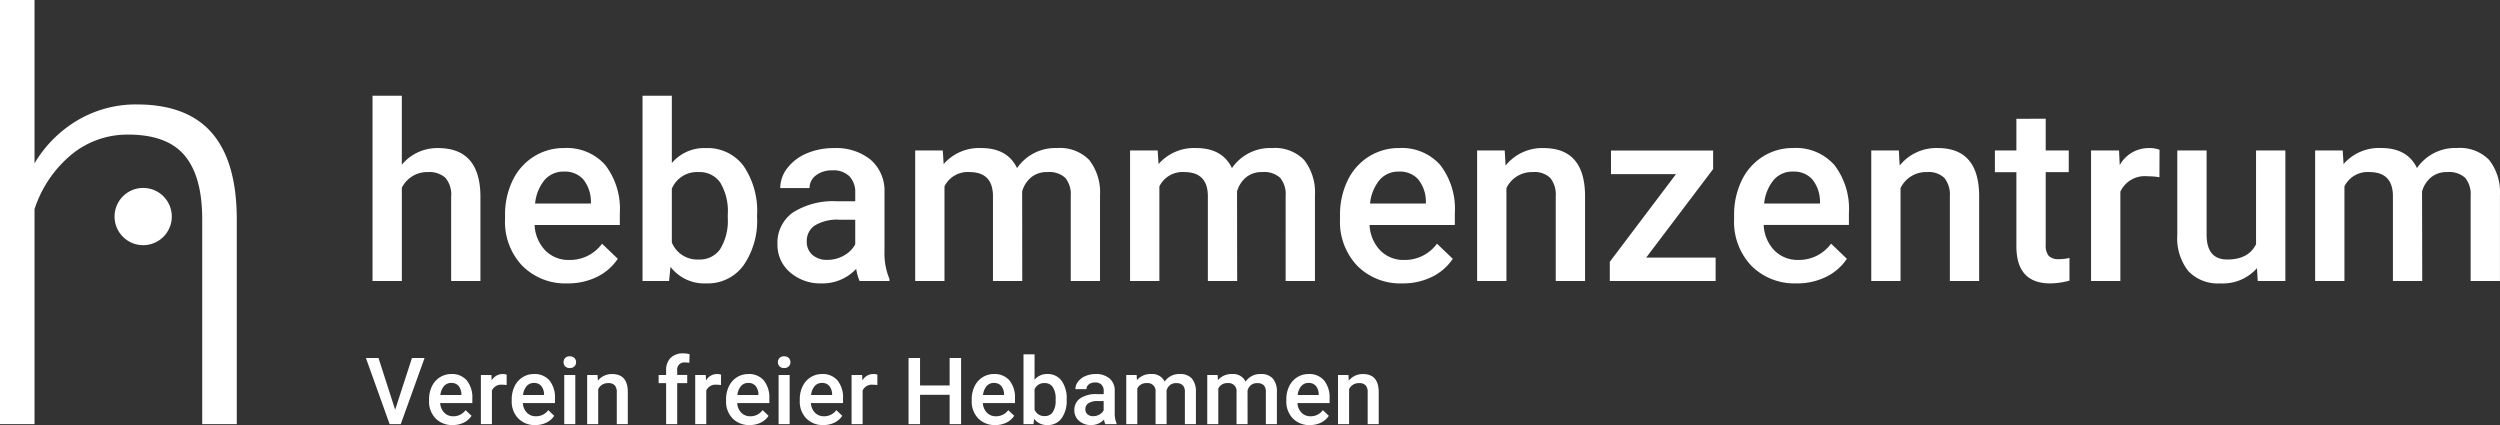
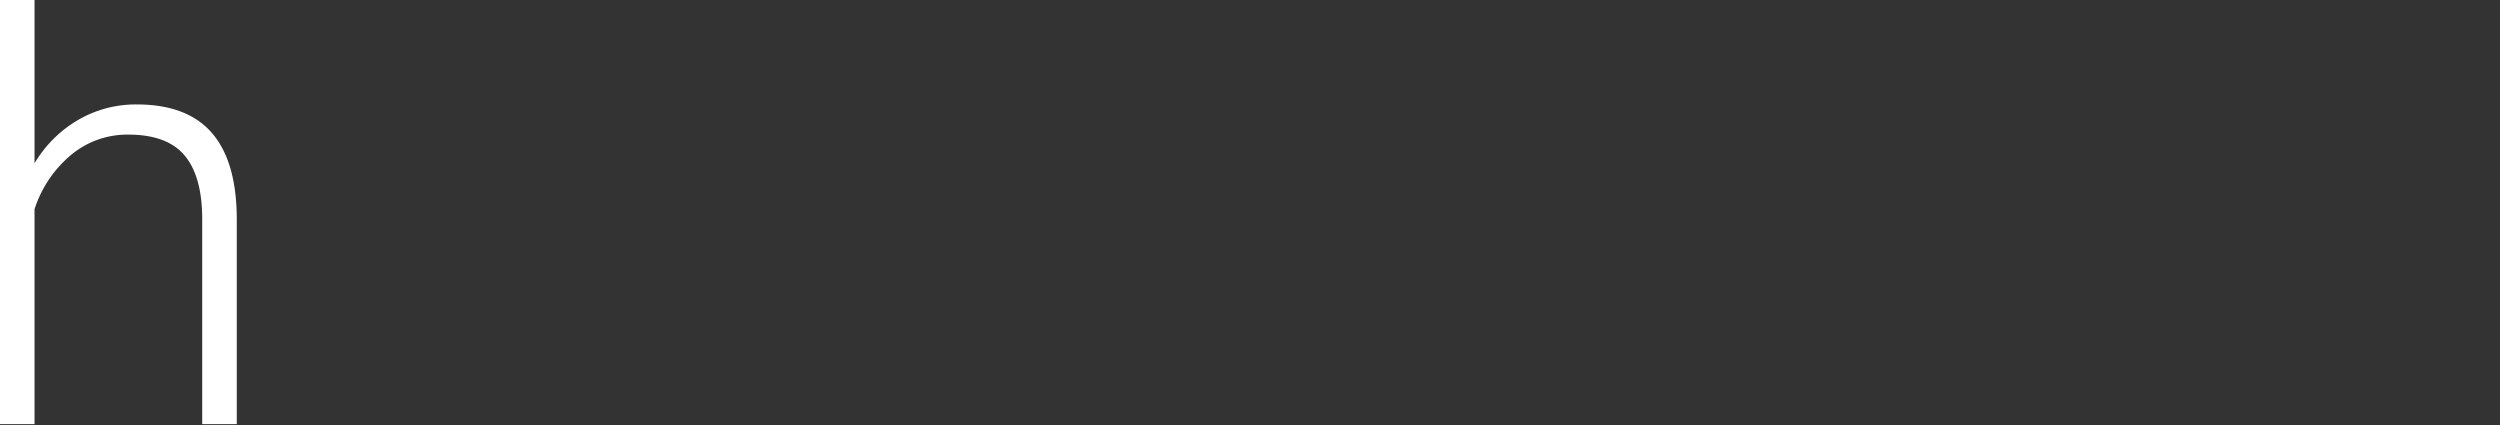
<svg xmlns="http://www.w3.org/2000/svg" width="349.23" height="59.377" viewBox="0 0 349.23 59.377">
  <rect x="0" y="0" width="349.23" height="59.377" fill="#333333" stroke="none" />
  <g transform="translate(555 -574.75)">
    <path d="M11.145-36.434a17.123,17.123,0,0,1,6.12-6.079,16.034,16.034,0,0,1,8.146-2.148q7.052,0,10.5,3.972t3.485,11.915V0H34.57V-28.815q-.041-5.876-2.492-8.754t-7.842-2.877a12.267,12.267,0,0,0-7.964,2.817,16.5,16.5,0,0,0-5.127,7.6V0H6.322V-59.25h4.823Z" transform="translate(-561.322 634)" fill="#fff" />
-     <path d="M6.132-16.239A6.407,6.407,0,0,1,11.2-18.564q5.829,0,5.913,6.654V0H13.022V-11.758a3.6,3.6,0,0,0-.817-2.67,3.34,3.34,0,0,0-2.4-.783,3.943,3.943,0,0,0-3.672,2.19V0H2.038V-25.875H6.132ZM29.278.337a8.469,8.469,0,0,1-6.309-2.451,8.891,8.891,0,0,1-2.417-6.528v-.505A10.937,10.937,0,0,1,21.6-14.024a8.013,8.013,0,0,1,2.956-3.344,7.816,7.816,0,0,1,4.245-1.2,7.154,7.154,0,0,1,5.753,2.375,10.044,10.044,0,0,1,2.03,6.721v1.651H24.679a5.474,5.474,0,0,0,1.508,3.571,4.527,4.527,0,0,0,3.327,1.314A5.543,5.543,0,0,0,34.1-5.205L36.3-3.1A7.369,7.369,0,0,1,33.38-.564,9.15,9.15,0,0,1,29.278.337Zm-.489-15.616A3.447,3.447,0,0,0,26.069-14.1a6.112,6.112,0,0,0-1.322,3.285h7.8v-.3a4.975,4.975,0,0,0-1.095-3.108A3.421,3.421,0,0,0,28.789-15.279Zm26.97,6.351a10.949,10.949,0,0,1-1.9,6.755A6.173,6.173,0,0,1,48.65.337a5.946,5.946,0,0,1-4.986-2.308L43.462,0H39.756V-25.875h4.094v9.4a5.925,5.925,0,0,1,4.767-2.089,6.244,6.244,0,0,1,5.239,2.476,11.13,11.13,0,0,1,1.9,6.924Zm-4.094-.354a7.738,7.738,0,0,0-1.044-4.447,3.478,3.478,0,0,0-3.032-1.482,3.8,3.8,0,0,0-3.74,2.325v7.513A3.84,3.84,0,0,0,47.623-3,3.452,3.452,0,0,0,50.588-4.43,7.5,7.5,0,0,0,51.666-8.76ZM70.078,0a6.318,6.318,0,0,1-.472-1.7A6.372,6.372,0,0,1,64.822.337,6.431,6.431,0,0,1,60.341-1.23,5.012,5.012,0,0,1,58.606-5.1a5.176,5.176,0,0,1,2.165-4.473,10.49,10.49,0,0,1,6.191-1.558h2.51v-1.2A3.193,3.193,0,0,0,68.68-14.6a3.139,3.139,0,0,0-2.409-.851,3.606,3.606,0,0,0-2.291.7,2.164,2.164,0,0,0-.893,1.777H58.994a4.543,4.543,0,0,1,.994-2.8,6.621,6.621,0,0,1,2.7-2.047,9.5,9.5,0,0,1,3.816-.741,7.648,7.648,0,0,1,5.1,1.609,5.737,5.737,0,0,1,1.954,4.523v8.221a9.317,9.317,0,0,0,.691,3.925V0Zm-4.5-2.948a4.656,4.656,0,0,0,2.283-.59,3.939,3.939,0,0,0,1.609-1.583V-8.558H67.265a6.034,6.034,0,0,0-3.42.792A2.565,2.565,0,0,0,62.7-5.525a2.392,2.392,0,0,0,.783,1.878A3.033,3.033,0,0,0,65.58-2.948ZM81.7-18.227l.118,1.9a6.559,6.559,0,0,1,5.256-2.24q3.656,0,5,2.8a6.465,6.465,0,0,1,5.593-2.8,5.683,5.683,0,0,1,4.489,1.668,7.343,7.343,0,0,1,1.508,4.919V0H99.575V-11.859a3.625,3.625,0,0,0-.758-2.544,3.318,3.318,0,0,0-2.51-.809,3.408,3.408,0,0,0-2.283.75A3.953,3.953,0,0,0,92.786-12.5L92.8,0H88.709V-11.994q-.084-3.218-3.285-3.218a3.6,3.6,0,0,0-3.487,2V0H77.844V-18.227Zm30.019,0,.118,1.9a6.559,6.559,0,0,1,5.256-2.24q3.656,0,5,2.8a6.465,6.465,0,0,1,5.593-2.8A5.683,5.683,0,0,1,132.18-16.9a7.343,7.343,0,0,1,1.508,4.919V0h-4.094V-11.859a3.625,3.625,0,0,0-.758-2.544,3.318,3.318,0,0,0-2.51-.809,3.408,3.408,0,0,0-2.283.75,3.953,3.953,0,0,0-1.238,1.963L122.822,0h-4.094V-11.994q-.084-3.218-3.285-3.218a3.6,3.6,0,0,0-3.487,2V0h-4.094V-18.227ZM145.917.337a8.469,8.469,0,0,1-6.309-2.451,8.891,8.891,0,0,1-2.417-6.528v-.505a10.937,10.937,0,0,1,1.053-4.877,8.013,8.013,0,0,1,2.956-3.344,7.816,7.816,0,0,1,4.245-1.2,7.154,7.154,0,0,1,5.753,2.375,10.044,10.044,0,0,1,2.03,6.721v1.651h-11.91a5.474,5.474,0,0,0,1.508,3.571,4.527,4.527,0,0,0,3.327,1.314,5.543,5.543,0,0,0,4.582-2.274L152.942-3.1a7.369,7.369,0,0,1-2.923,2.535A9.15,9.15,0,0,1,145.917.337Zm-.489-15.616a3.447,3.447,0,0,0-2.721,1.179,6.112,6.112,0,0,0-1.322,3.285h7.8v-.3a4.975,4.975,0,0,0-1.095-3.108A3.421,3.421,0,0,0,145.429-15.279ZM160.2-18.227l.118,2.106a6.554,6.554,0,0,1,5.306-2.443q5.694,0,5.795,6.519V0h-4.094V-11.809a3.754,3.754,0,0,0-.75-2.569,3.153,3.153,0,0,0-2.451-.834,3.944,3.944,0,0,0-3.689,2.24V0h-4.094V-18.227Zm19.76,14.959h9.7V0H174.875V-2.678l9.248-12.247h-9.08v-3.3h14.268v2.594Zm21.007,3.6a8.469,8.469,0,0,1-6.309-2.451,8.891,8.891,0,0,1-2.417-6.528v-.505a10.937,10.937,0,0,1,1.053-4.877,8.013,8.013,0,0,1,2.956-3.344,7.816,7.816,0,0,1,4.245-1.2,7.154,7.154,0,0,1,5.753,2.375,10.044,10.044,0,0,1,2.03,6.721v1.651H196.37a5.474,5.474,0,0,0,1.508,3.571,4.527,4.527,0,0,0,3.327,1.314,5.543,5.543,0,0,0,4.582-2.274L207.994-3.1a7.369,7.369,0,0,1-2.923,2.535A9.15,9.15,0,0,1,200.969.337Zm-.489-15.616A3.447,3.447,0,0,0,197.76-14.1a6.112,6.112,0,0,0-1.322,3.285h7.8v-.3a4.975,4.975,0,0,0-1.095-3.108A3.421,3.421,0,0,0,200.481-15.279Zm14.774-2.948.118,2.106a6.554,6.554,0,0,1,5.306-2.443q5.694,0,5.795,6.519V0H222.38V-11.809a3.754,3.754,0,0,0-.75-2.569,3.153,3.153,0,0,0-2.451-.834,3.944,3.944,0,0,0-3.689,2.24V0H211.4V-18.227Zm20.518-4.43v4.43h3.218v3.032h-3.218V-5.02a2.241,2.241,0,0,0,.413,1.508,1.914,1.914,0,0,0,1.474.463,6.306,6.306,0,0,0,1.432-.168V-.051a10.082,10.082,0,0,1-2.7.387q-4.717,0-4.717-5.205V-15.195h-3v-3.032h3v-4.43Zm15.885,8.17a10.13,10.13,0,0,0-1.668-.135,3.755,3.755,0,0,0-3.79,2.156V0h-4.094V-18.227h3.908l.1,2.038a4.612,4.612,0,0,1,4.11-2.375,3.832,3.832,0,0,1,1.449.236Zm13.628,12.7A6.349,6.349,0,0,1,260.165.337,5.658,5.658,0,0,1,255.676-1.4a7.381,7.381,0,0,1-1.525-5.02V-18.227h4.094V-6.469q0,3.47,2.881,3.47,2.982,0,4.026-2.139V-18.227h4.094V0h-3.858Zm11.977-16.441.118,1.9a6.559,6.559,0,0,1,5.256-2.24q3.656,0,5,2.8a6.465,6.465,0,0,1,5.593-2.8,5.683,5.683,0,0,1,4.489,1.668,7.343,7.343,0,0,1,1.508,4.919V0h-4.094V-11.859a3.625,3.625,0,0,0-.758-2.544,3.318,3.318,0,0,0-2.51-.809,3.408,3.408,0,0,0-2.283.75,3.953,3.953,0,0,0-1.238,1.963L288.365,0h-4.094V-11.994q-.084-3.218-3.285-3.218a3.6,3.6,0,0,0-3.487,2V0h-4.094V-18.227Z" transform="translate(-505 614)" fill="#fff" />
-     <path d="M4.2-2.012l2.349-7.23H8.309L4.983,0H3.428L.114-9.242H1.873ZM12.226.127A3.191,3.191,0,0,1,9.848-.8a3.35,3.35,0,0,1-.911-2.46v-.19a4.121,4.121,0,0,1,.4-1.838,3.02,3.02,0,0,1,1.114-1.26A2.945,2.945,0,0,1,12.048-7a2.7,2.7,0,0,1,2.168.9,3.785,3.785,0,0,1,.765,2.533v.622H10.493A2.063,2.063,0,0,0,11.061-1.6a1.706,1.706,0,0,0,1.254.5,2.089,2.089,0,0,0,1.727-.857l.832.793a2.777,2.777,0,0,1-1.1.955A3.448,3.448,0,0,1,12.226.127Zm-.184-5.884a1.3,1.3,0,0,0-1.025.444,2.3,2.3,0,0,0-.5,1.238h2.939v-.114a1.875,1.875,0,0,0-.413-1.171A1.289,1.289,0,0,0,12.042-5.757Zm7.731.3a3.817,3.817,0,0,0-.628-.051,1.415,1.415,0,0,0-1.428.813V0H16.174V-6.868h1.473l.038.768A1.738,1.738,0,0,1,19.233-7a1.444,1.444,0,0,1,.546.089Zm4,5.586A3.191,3.191,0,0,1,21.395-.8a3.35,3.35,0,0,1-.911-2.46v-.19a4.121,4.121,0,0,1,.4-1.838,3.02,3.02,0,0,1,1.114-1.26A2.945,2.945,0,0,1,23.594-7a2.7,2.7,0,0,1,2.168.9,3.785,3.785,0,0,1,.765,2.533v.622H22.039A2.063,2.063,0,0,0,22.607-1.6a1.706,1.706,0,0,0,1.254.5,2.089,2.089,0,0,0,1.727-.857l.832.793a2.777,2.777,0,0,1-1.1.955A3.448,3.448,0,0,1,23.772.127Zm-.184-5.884a1.3,1.3,0,0,0-1.025.444,2.3,2.3,0,0,0-.5,1.238H25v-.114a1.875,1.875,0,0,0-.413-1.171A1.289,1.289,0,0,0,23.588-5.757ZM29.364,0H27.822V-6.868h1.542ZM27.727-8.652a.819.819,0,0,1,.225-.59.851.851,0,0,1,.644-.235.862.862,0,0,1,.647.235.812.812,0,0,1,.229.59.794.794,0,0,1-.229.581.869.869,0,0,1-.647.232.858.858,0,0,1-.644-.232A.8.8,0,0,1,27.727-8.652Zm4.748,1.784.044.793a2.469,2.469,0,0,1,2-.92Q36.664-7,36.7-4.539V0H35.16V-4.45a1.414,1.414,0,0,0-.282-.968,1.188,1.188,0,0,0-.924-.314,1.486,1.486,0,0,0-1.39.844V0H31.021V-6.868ZM42.053,0V-5.726H41.006V-6.868h1.047V-7.5a2.359,2.359,0,0,1,.635-1.765,2.432,2.432,0,0,1,1.777-.622,3.565,3.565,0,0,1,.863.114l-.038,1.206a3.038,3.038,0,0,0-.59-.051.991.991,0,0,0-1.1,1.136v.609h1.4v1.143H43.6V0Zm7.662-5.459a3.817,3.817,0,0,0-.628-.051,1.415,1.415,0,0,0-1.428.813V0H46.116V-6.868h1.473l.038.768A1.738,1.738,0,0,1,49.175-7a1.444,1.444,0,0,1,.546.089Zm4,5.586A3.191,3.191,0,0,1,51.337-.8a3.35,3.35,0,0,1-.911-2.46v-.19a4.121,4.121,0,0,1,.4-1.838,3.02,3.02,0,0,1,1.114-1.26A2.945,2.945,0,0,1,53.536-7a2.7,2.7,0,0,1,2.168.9,3.785,3.785,0,0,1,.765,2.533v.622H51.981A2.063,2.063,0,0,0,52.549-1.6a1.706,1.706,0,0,0,1.254.5,2.089,2.089,0,0,0,1.727-.857l.832.793a2.777,2.777,0,0,1-1.1.955A3.448,3.448,0,0,1,53.714.127ZM53.53-5.757a1.3,1.3,0,0,0-1.025.444,2.3,2.3,0,0,0-.5,1.238h2.939v-.114a1.875,1.875,0,0,0-.413-1.171A1.289,1.289,0,0,0,53.53-5.757ZM59.306,0H57.764V-6.868h1.542ZM57.668-8.652a.819.819,0,0,1,.225-.59.851.851,0,0,1,.644-.235.862.862,0,0,1,.647.235.812.812,0,0,1,.229.59.794.794,0,0,1-.229.581.869.869,0,0,1-.647.232.858.858,0,0,1-.644-.232A.8.8,0,0,1,57.668-8.652ZM64.01.127A3.191,3.191,0,0,1,61.633-.8a3.35,3.35,0,0,1-.911-2.46v-.19a4.121,4.121,0,0,1,.4-1.838,3.02,3.02,0,0,1,1.114-1.26A2.945,2.945,0,0,1,63.832-7,2.7,2.7,0,0,1,66-6.1a3.785,3.785,0,0,1,.765,2.533v.622H62.277A2.063,2.063,0,0,0,62.845-1.6a1.706,1.706,0,0,0,1.254.5,2.089,2.089,0,0,0,1.727-.857l.832.793a2.777,2.777,0,0,1-1.1.955A3.448,3.448,0,0,1,64.01.127Zm-.184-5.884a1.3,1.3,0,0,0-1.025.444,2.3,2.3,0,0,0-.5,1.238h2.939v-.114a1.875,1.875,0,0,0-.413-1.171A1.289,1.289,0,0,0,63.826-5.757Zm7.731.3a3.817,3.817,0,0,0-.628-.051A1.415,1.415,0,0,0,69.5-4.7V0H67.958V-6.868h1.473l.038.768A1.738,1.738,0,0,1,71.018-7a1.444,1.444,0,0,1,.546.089ZM83.256,0h-1.6V-4.1H77.524V0H75.918V-9.242h1.606V-5.4h4.132V-9.242h1.6Zm4.773.127A3.191,3.191,0,0,1,85.652-.8a3.35,3.35,0,0,1-.911-2.46v-.19a4.121,4.121,0,0,1,.4-1.838,3.02,3.02,0,0,1,1.114-1.26A2.945,2.945,0,0,1,87.852-7a2.7,2.7,0,0,1,2.168.9,3.785,3.785,0,0,1,.765,2.533v.622H86.3A2.063,2.063,0,0,0,86.865-1.6a1.706,1.706,0,0,0,1.254.5,2.089,2.089,0,0,0,1.727-.857l.832.793a2.777,2.777,0,0,1-1.1.955A3.448,3.448,0,0,1,88.029.127Zm-.184-5.884a1.3,1.3,0,0,0-1.025.444,2.3,2.3,0,0,0-.5,1.238h2.939v-.114a1.875,1.875,0,0,0-.413-1.171A1.289,1.289,0,0,0,87.845-5.757ZM98.008-3.364a4.126,4.126,0,0,1-.714,2.545,2.326,2.326,0,0,1-1.965.946,2.241,2.241,0,0,1-1.879-.87L93.374,0h-1.4V-9.75H93.52v3.542A2.233,2.233,0,0,1,95.316-7a2.353,2.353,0,0,1,1.974.933,4.194,4.194,0,0,1,.717,2.609ZM96.465-3.5a2.916,2.916,0,0,0-.394-1.676,1.311,1.311,0,0,0-1.143-.559,1.432,1.432,0,0,0-1.409.876v2.831a1.447,1.447,0,0,0,1.422.9,1.3,1.3,0,0,0,1.117-.54A2.825,2.825,0,0,0,96.465-3.3ZM103.4,0a2.38,2.38,0,0,1-.178-.641,2.4,2.4,0,0,1-1.8.768,2.423,2.423,0,0,1-1.688-.59,1.889,1.889,0,0,1-.654-1.46A1.95,1.95,0,0,1,99.9-3.609a3.953,3.953,0,0,1,2.333-.587h.946v-.451a1.2,1.2,0,0,0-.3-.854,1.183,1.183,0,0,0-.908-.321,1.359,1.359,0,0,0-.863.263.815.815,0,0,0-.336.67H99.227A1.712,1.712,0,0,1,99.6-5.945a2.5,2.5,0,0,1,1.019-.771A3.579,3.579,0,0,1,102.058-7a2.882,2.882,0,0,1,1.923.606,2.162,2.162,0,0,1,.736,1.7v3.1a3.511,3.511,0,0,0,.26,1.479V0Zm-1.695-1.111a1.755,1.755,0,0,0,.86-.222,1.484,1.484,0,0,0,.606-.6V-3.225h-.832a2.274,2.274,0,0,0-1.289.3.966.966,0,0,0-.432.844.9.9,0,0,0,.3.708A1.143,1.143,0,0,0,101.708-1.111Zm6.075-5.757.044.717A2.471,2.471,0,0,1,109.808-7a1.9,1.9,0,0,1,1.885,1.054A2.436,2.436,0,0,1,113.8-7a2.141,2.141,0,0,1,1.692.628,2.767,2.767,0,0,1,.568,1.854V0h-1.542V-4.469a1.366,1.366,0,0,0-.286-.958,1.25,1.25,0,0,0-.946-.3,1.284,1.284,0,0,0-.86.282,1.49,1.49,0,0,0-.467.74L111.966,0h-1.542V-4.52a1.1,1.1,0,0,0-1.238-1.212,1.358,1.358,0,0,0-1.314.755V0H106.33V-6.868Zm11.312,0,.044.717A2.471,2.471,0,0,1,121.12-7,1.9,1.9,0,0,1,123-5.941,2.436,2.436,0,0,1,125.112-7a2.141,2.141,0,0,1,1.692.628,2.767,2.767,0,0,1,.568,1.854V0H125.83V-4.469a1.366,1.366,0,0,0-.286-.958,1.25,1.25,0,0,0-.946-.3,1.284,1.284,0,0,0-.86.282,1.49,1.49,0,0,0-.467.74L123.278,0h-1.542V-4.52A1.1,1.1,0,0,0,120.5-5.732a1.358,1.358,0,0,0-1.314.755V0h-1.542V-6.868Zm12.886,7A3.191,3.191,0,0,1,129.6-.8a3.35,3.35,0,0,1-.911-2.46v-.19a4.121,4.121,0,0,1,.4-1.838,3.02,3.02,0,0,1,1.114-1.26A2.945,2.945,0,0,1,131.8-7a2.7,2.7,0,0,1,2.168.9,3.785,3.785,0,0,1,.765,2.533v.622h-4.488a2.063,2.063,0,0,0,.568,1.346,1.706,1.706,0,0,0,1.254.5,2.089,2.089,0,0,0,1.727-.857l.832.793a2.777,2.777,0,0,1-1.1.955A3.448,3.448,0,0,1,131.98.127ZM131.8-5.757a1.3,1.3,0,0,0-1.025.444,2.3,2.3,0,0,0-.5,1.238h2.939v-.114a1.875,1.875,0,0,0-.413-1.171A1.289,1.289,0,0,0,131.8-5.757Zm5.567-1.111.044.793a2.469,2.469,0,0,1,2-.92q2.146,0,2.184,2.457V0h-1.542V-4.45a1.414,1.414,0,0,0-.282-.968,1.188,1.188,0,0,0-.924-.314,1.486,1.486,0,0,0-1.39.844V0H135.91V-6.868Z" transform="translate(-504 634)" fill="#fff" />
-     <circle cx="4" cy="4" r="4" transform="translate(-539 601)" fill="#fff" />
  </g>
</svg>